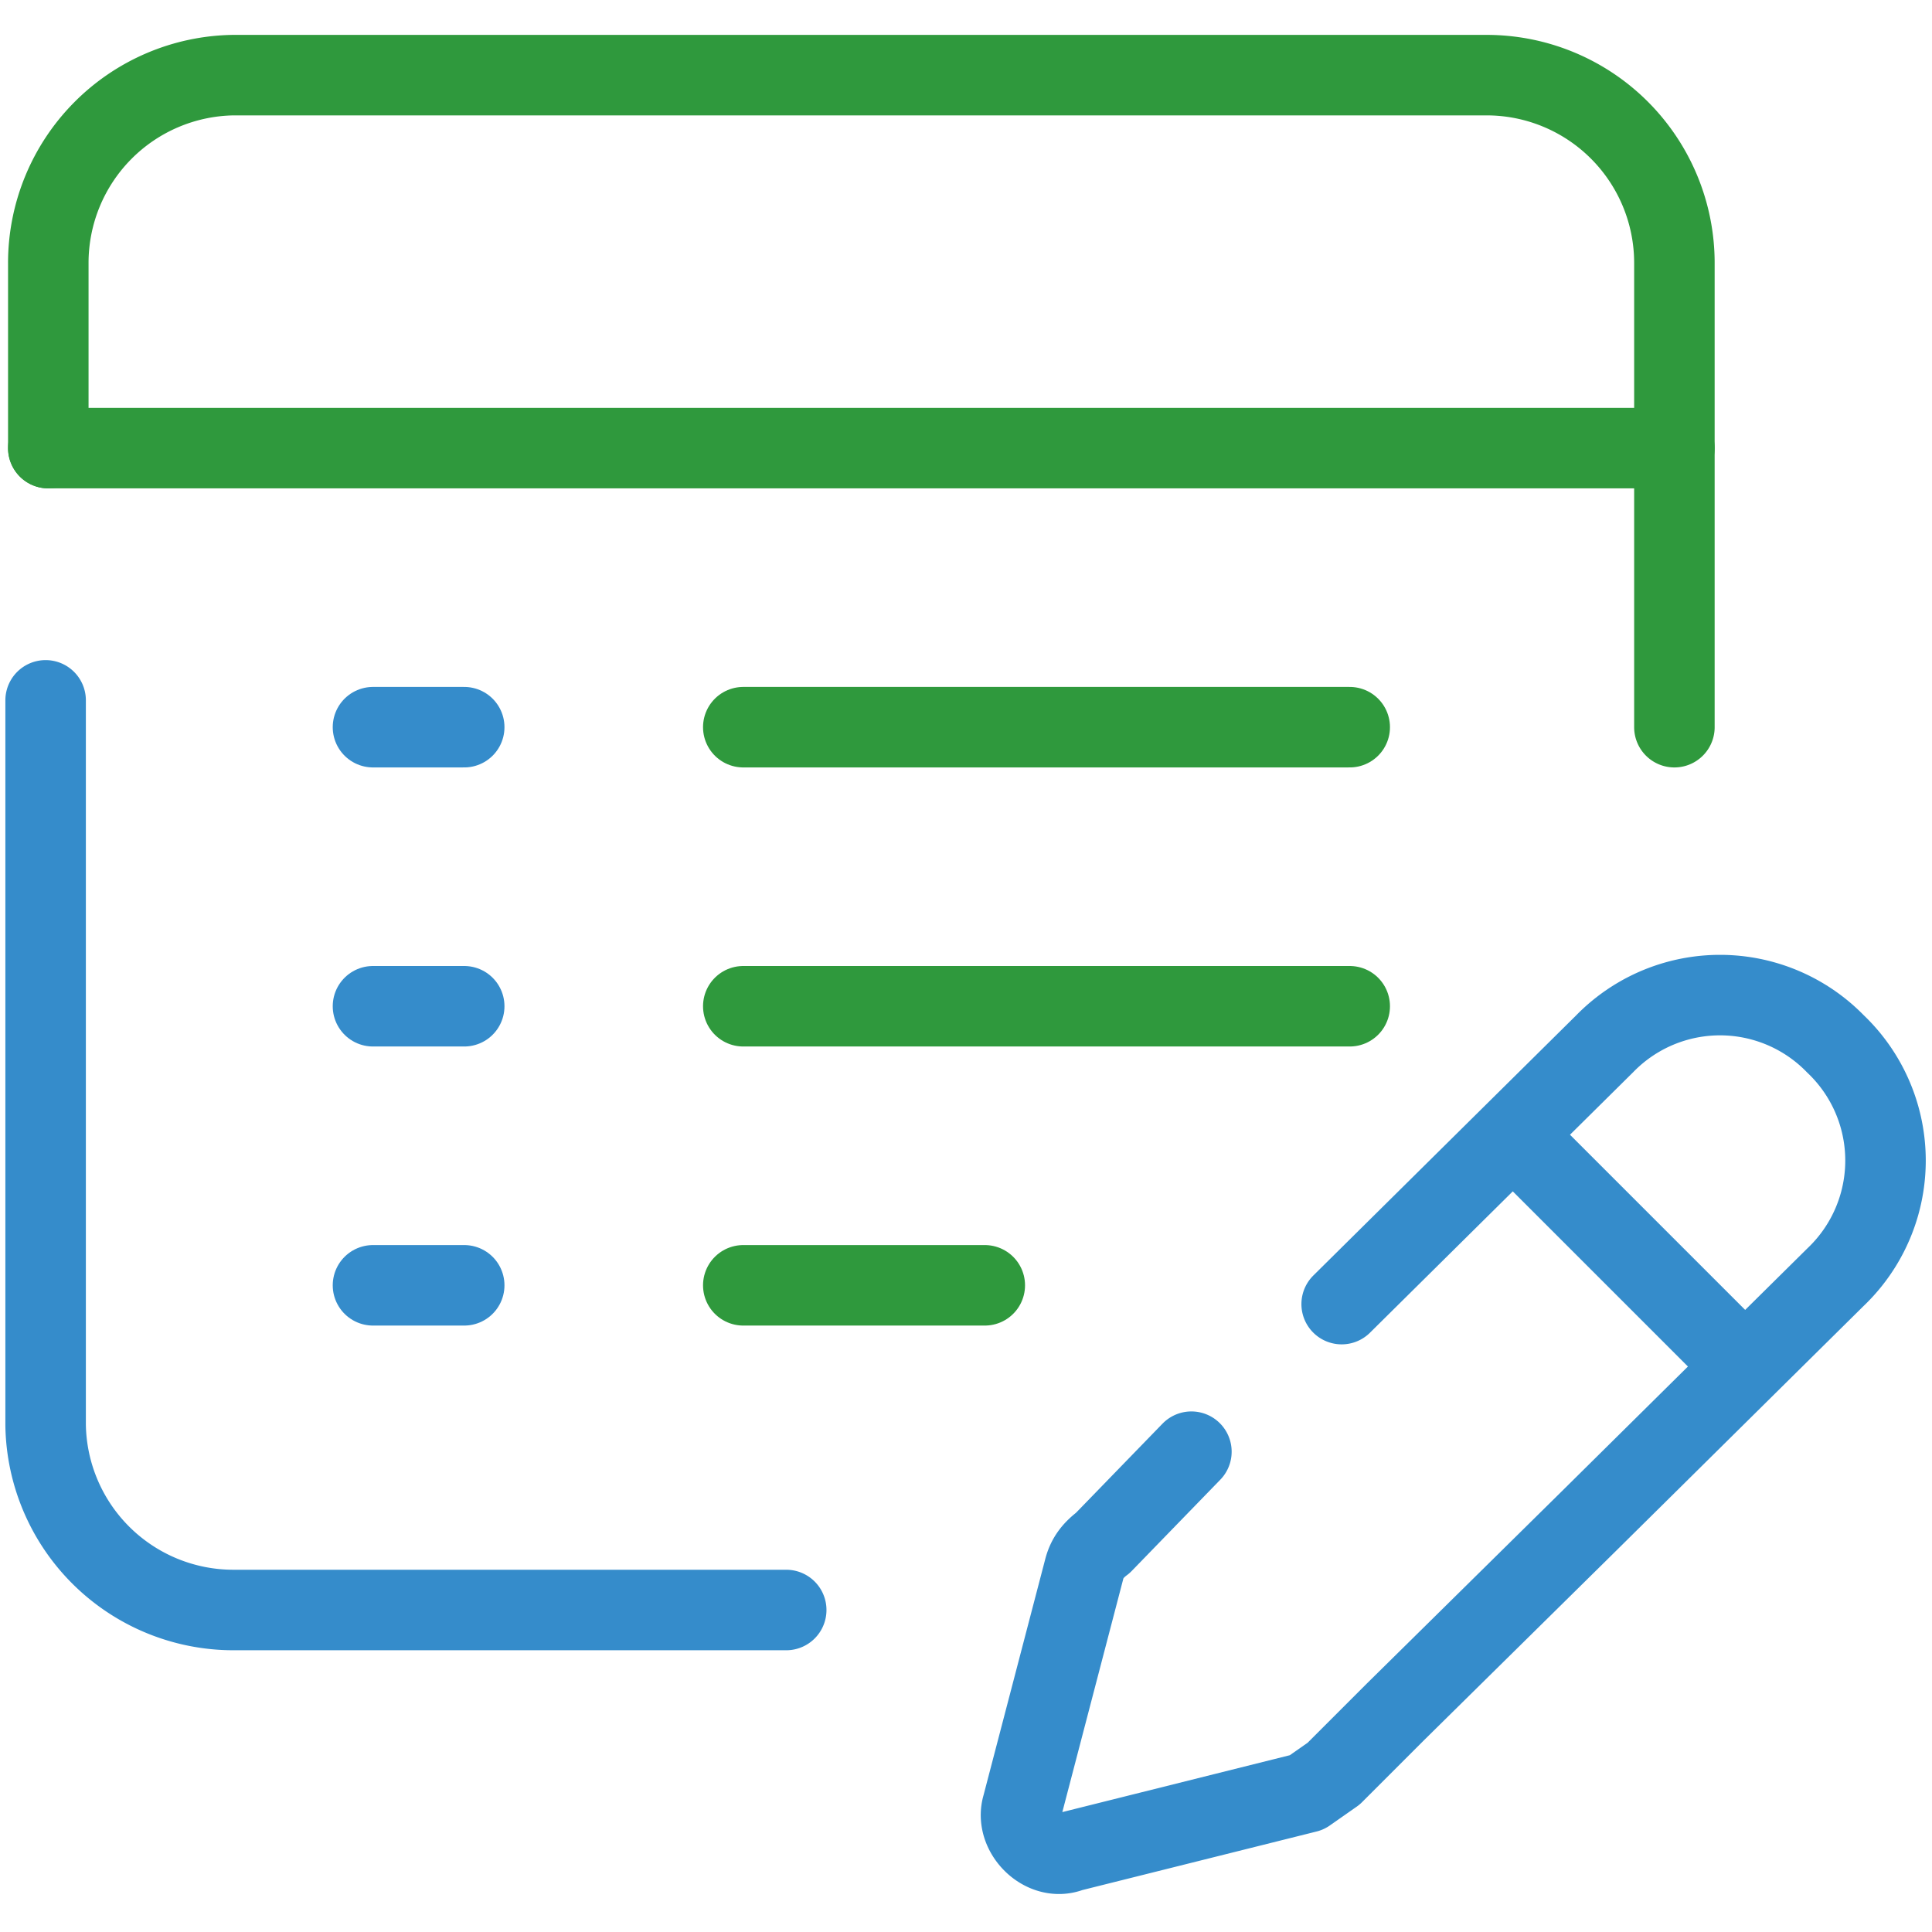
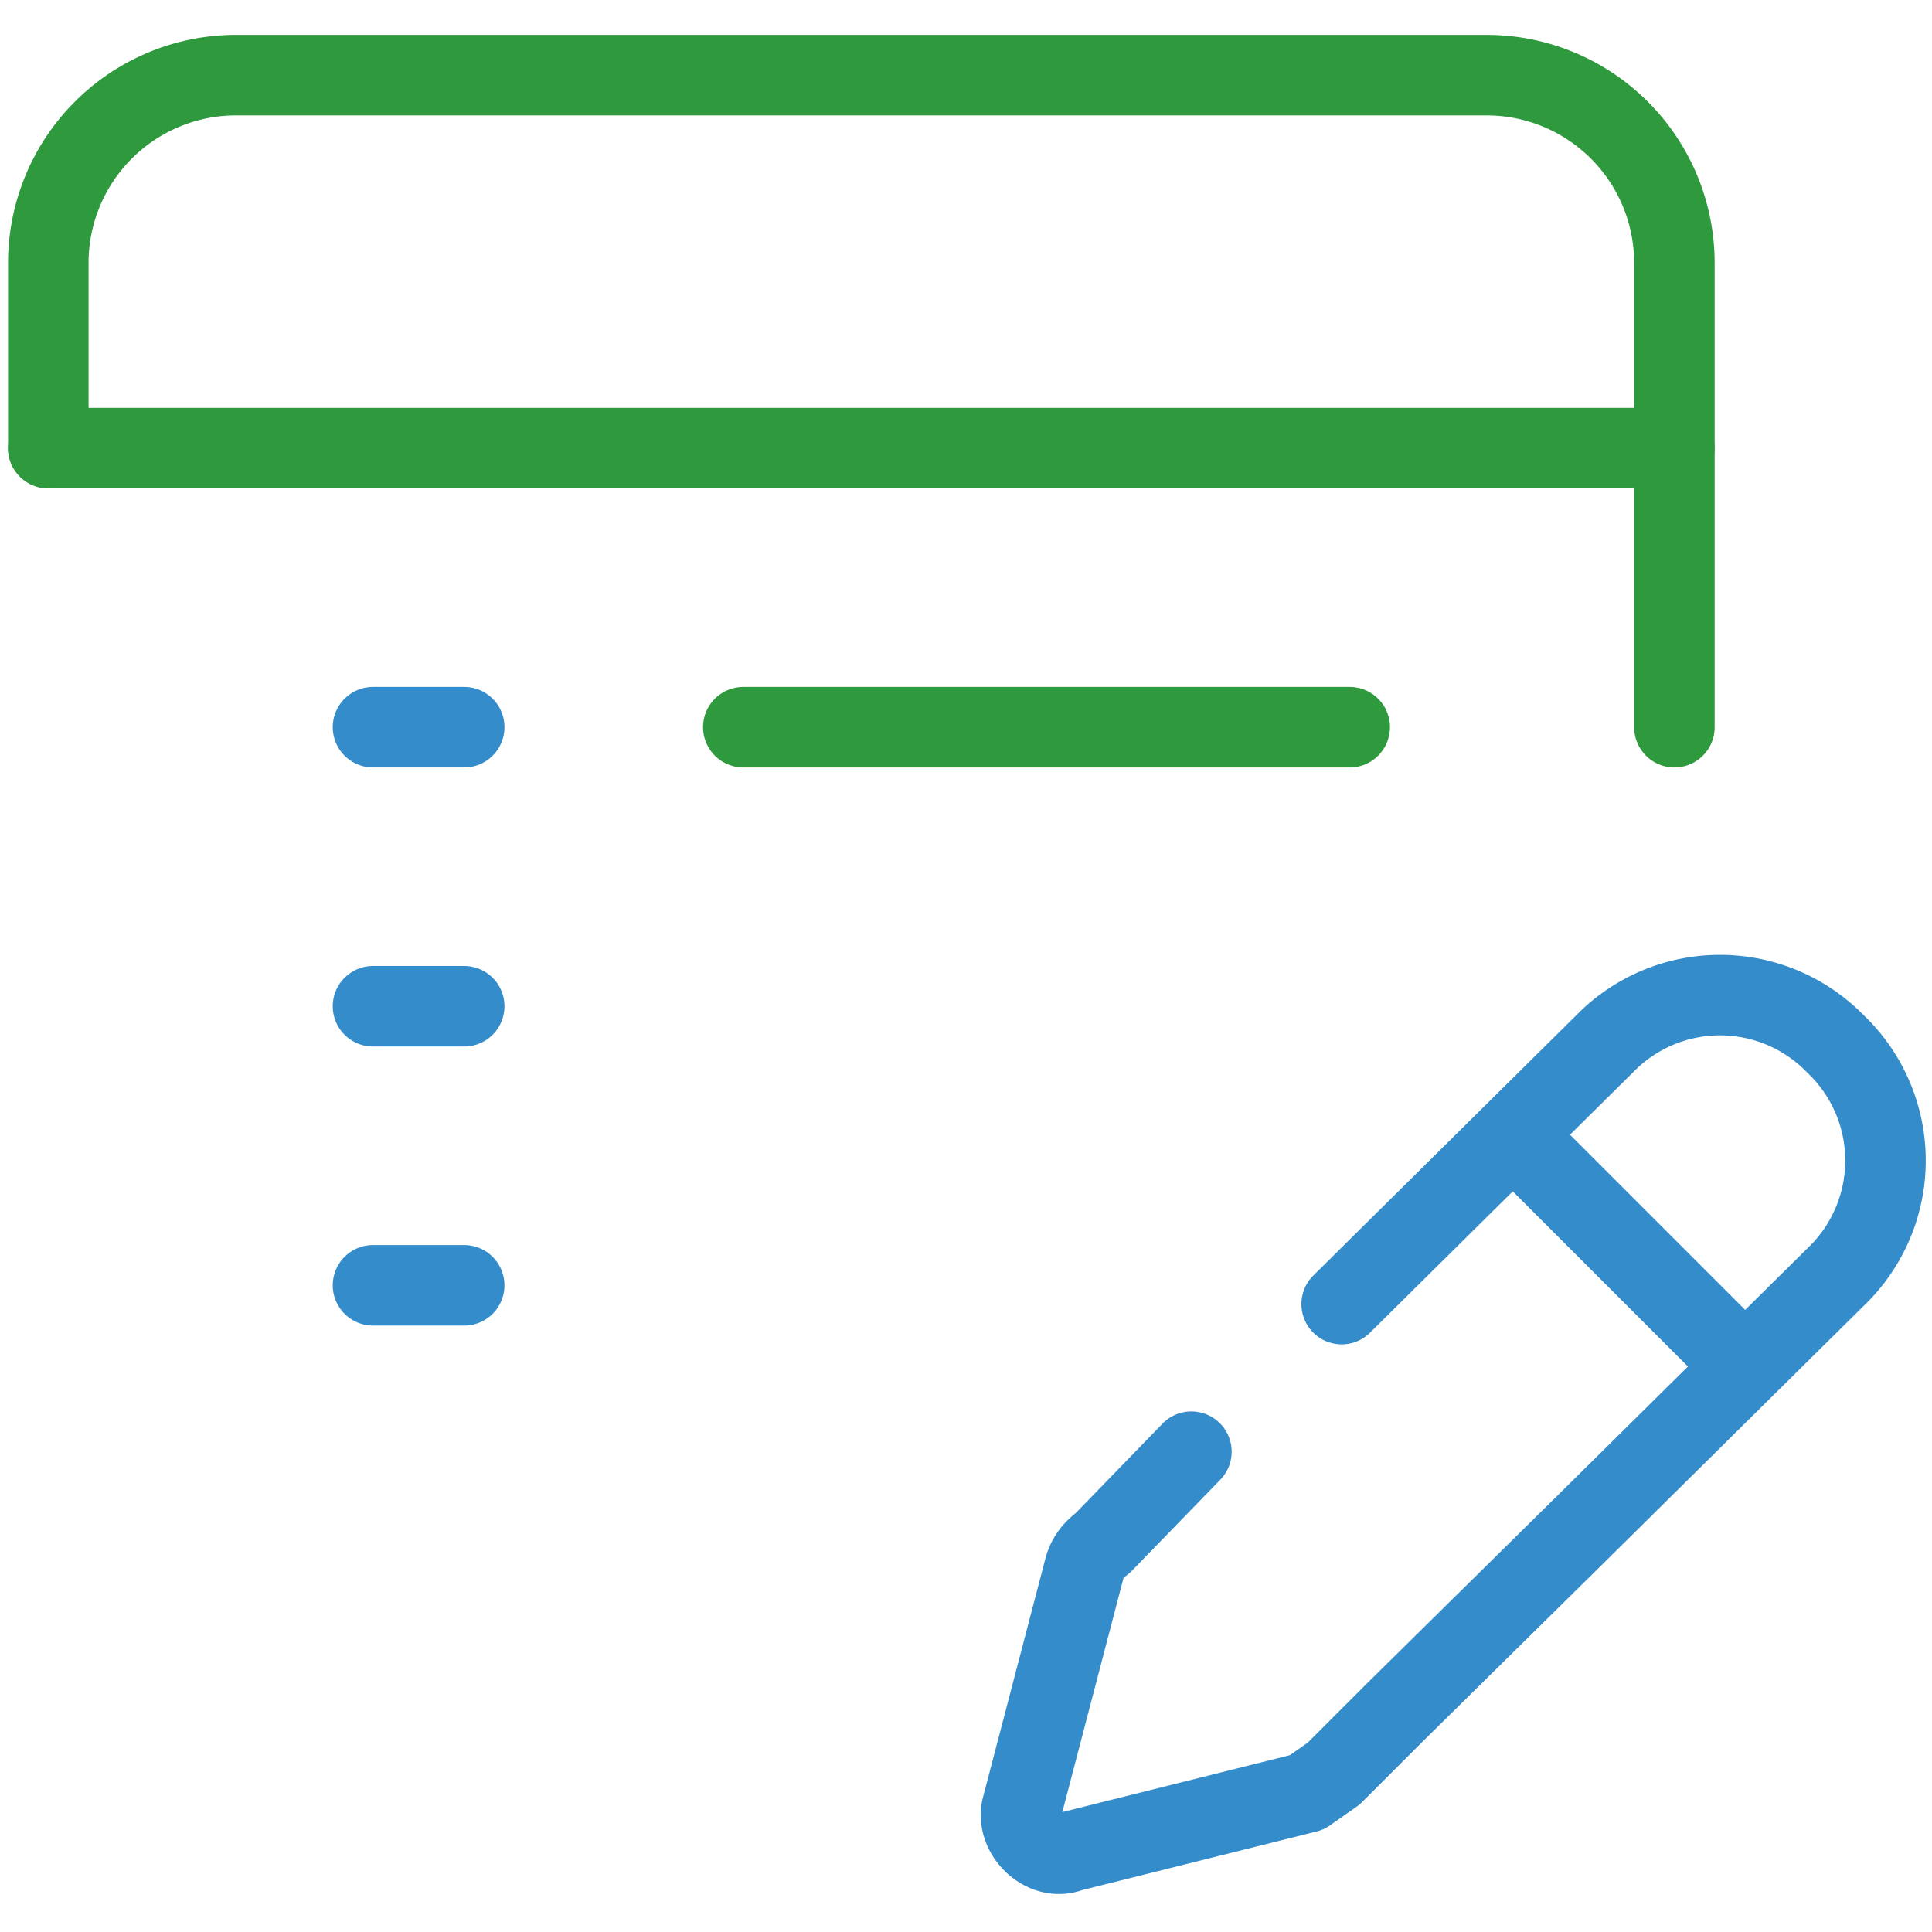
<svg xmlns="http://www.w3.org/2000/svg" id="prefix__Vrstva_1" data-name="Vrstva 1" viewBox="0 0 72 72">
  <defs>
    <style>.prefix__cls-1,.prefix__cls-2{stroke:#358ccb}.prefix__cls-1,.prefix__cls-2,.prefix__cls-3,.prefix__cls-4{fill:none;stroke-linecap:round;stroke-width:3px}.prefix__cls-2,.prefix__cls-4{stroke-linejoin:round}.prefix__cls-3,.prefix__cls-4{stroke:#2f993d}</style>
  </defs>
  <path class="prefix__cls-4" d="M1.8 16.7V9.8a7 7 0 0 1 6.9-7h46.7a7 7 0 0 1 7 7v17.3" />
-   <path class="prefix__cls-2" d="M29.3 60H8.7a7 7 0 0 1-7-6.9v-27" />
  <path class="prefix__cls-4" d="M1.8 16.7h60.6" />
  <path class="prefix__cls-3" d="M27.7 27.1h22.6" />
  <path class="prefix__cls-1" d="M13.9 27.1h3.4" />
  <path class="prefix__cls-2" d="m50 48.6 9.8-9.7a6 6 0 0 1 8.6 0h0a6 6 0 0 1 0 8.7l-9.2 9.1-7.2 7.1-2.3 2.3-1 .7-8.8 2.2c-1 .4-2.1-.7-1.8-1.7l2.3-8.8c.1-.4.3-.7.7-1l3.3-3.4m12.4-11.4 8.2 8.2" />
-   <path class="prefix__cls-3" d="M27.7 37.5h22.6" />
  <path class="prefix__cls-1" d="M13.9 37.5h3.4" />
-   <path class="prefix__cls-3" d="M27.7 47.9h9" />
  <path class="prefix__cls-1" d="M13.9 47.9h3.4" />
</svg>